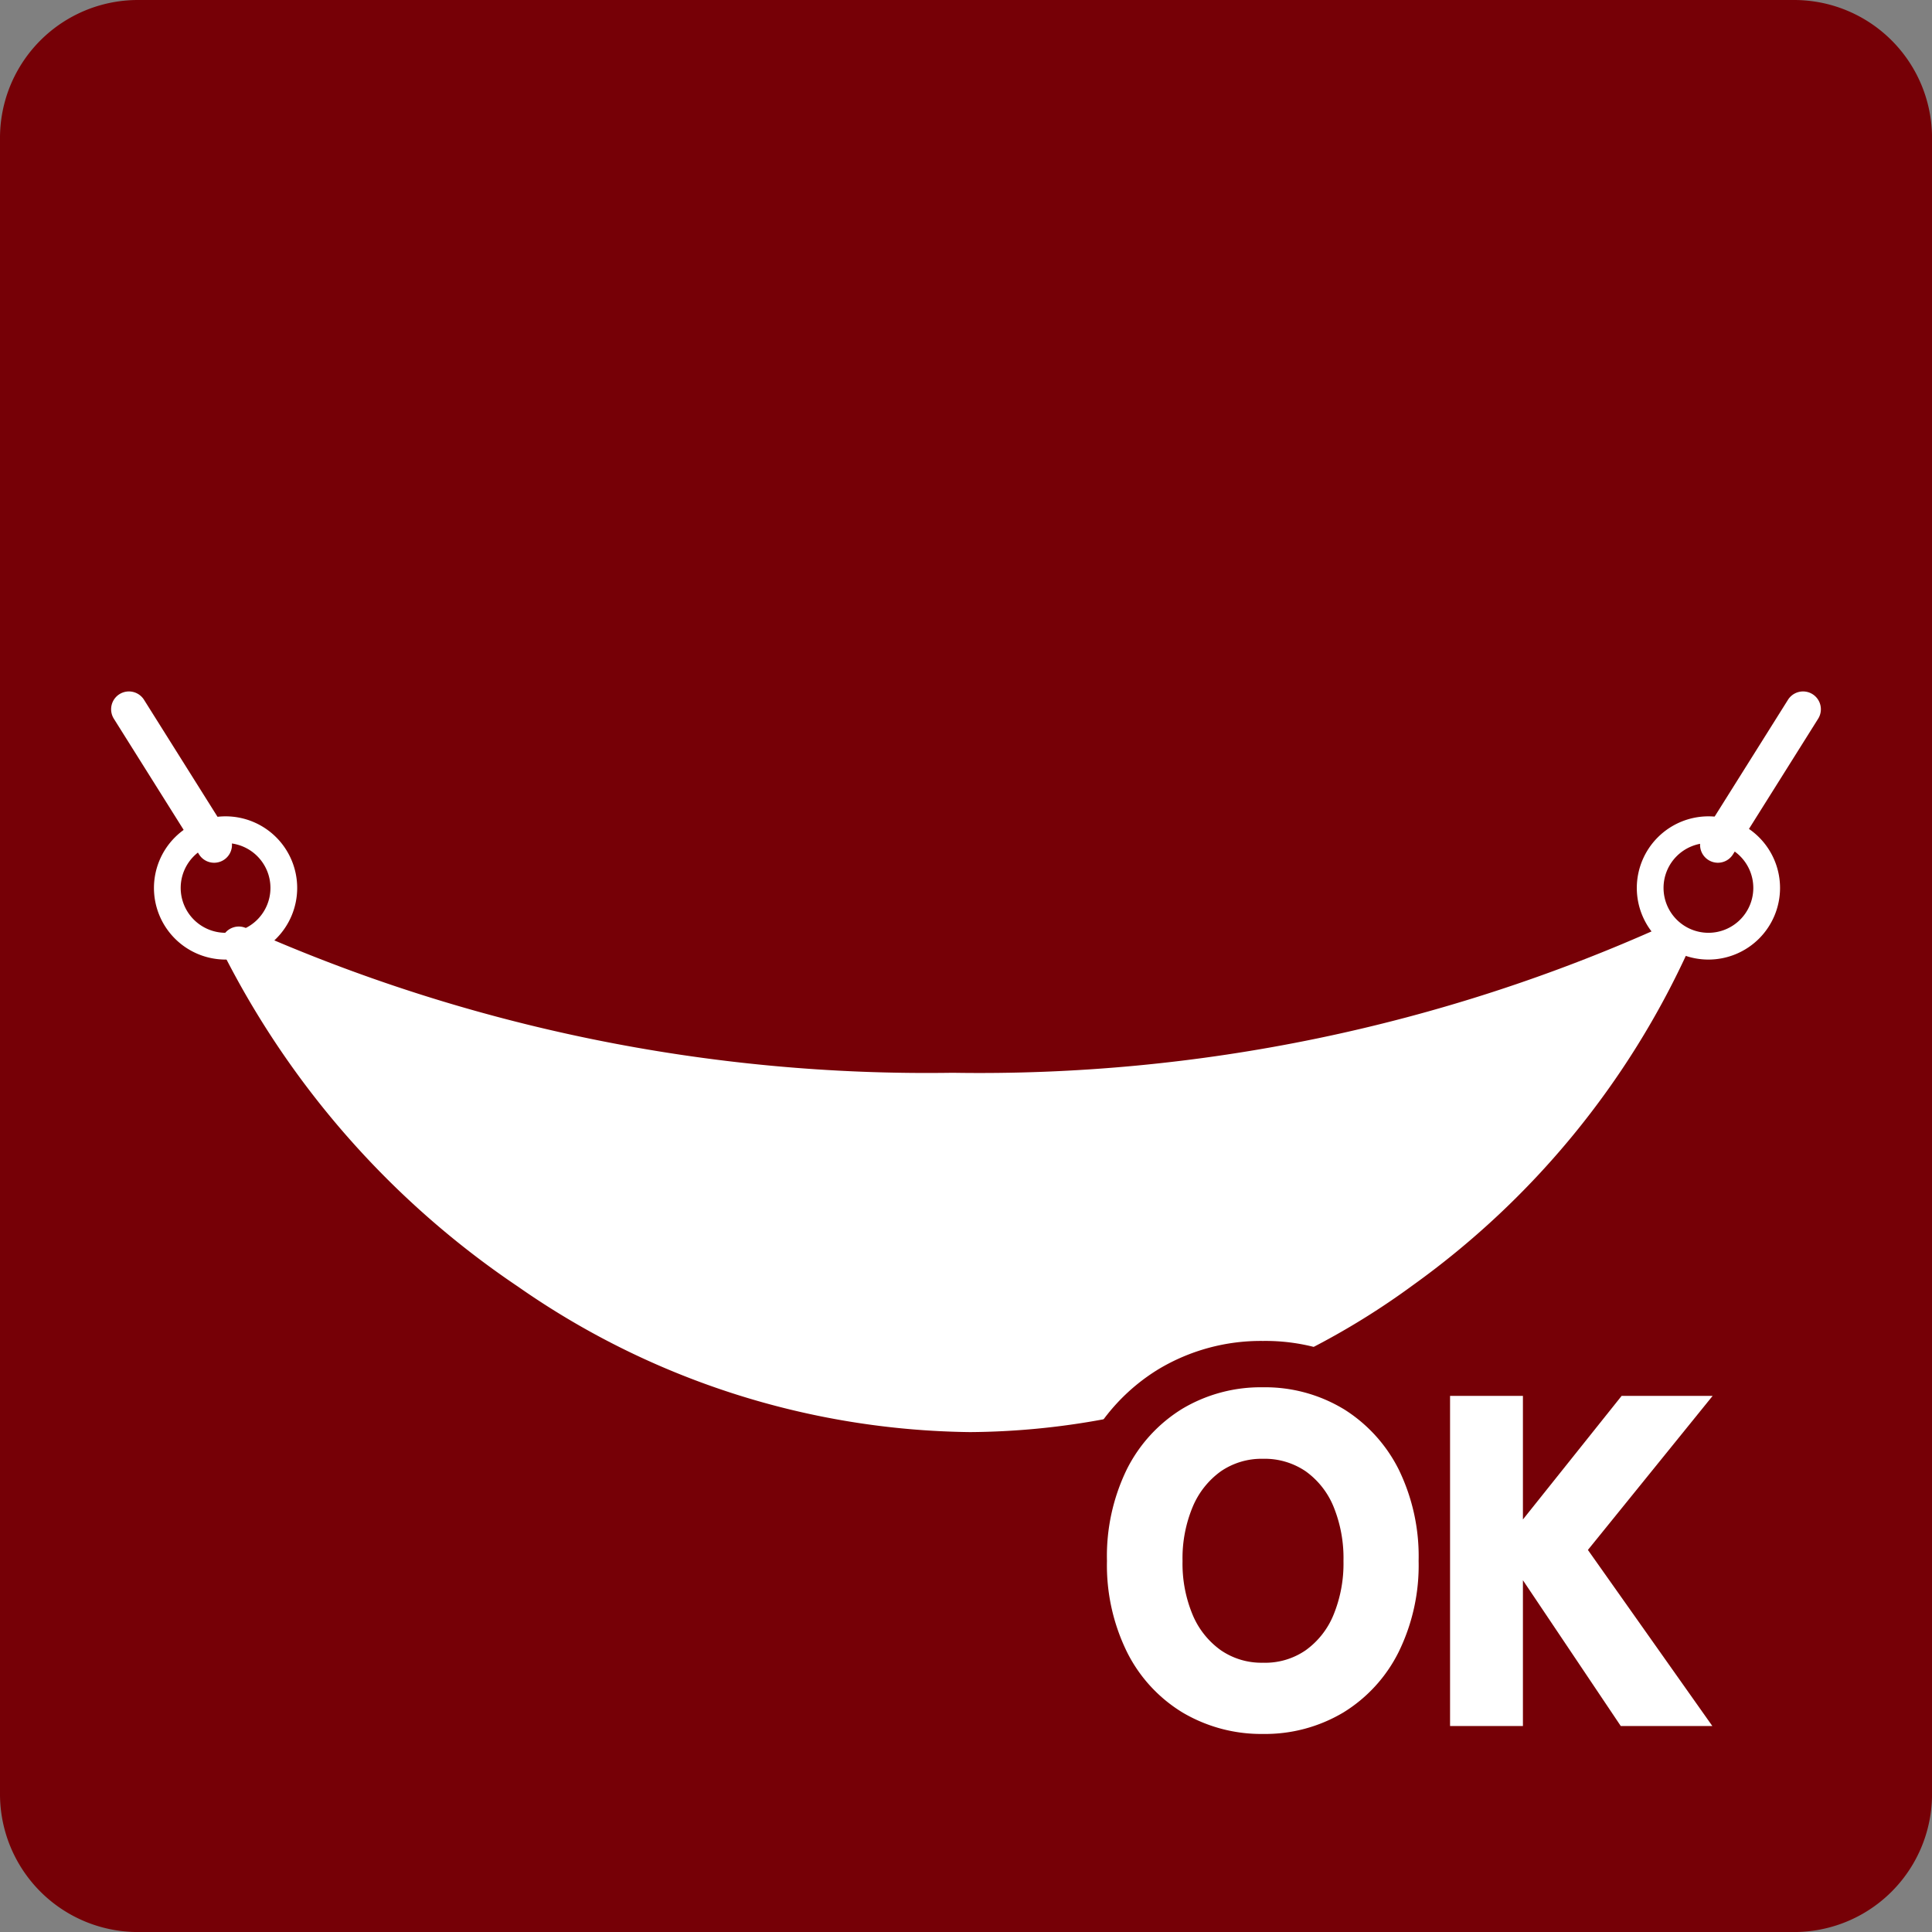
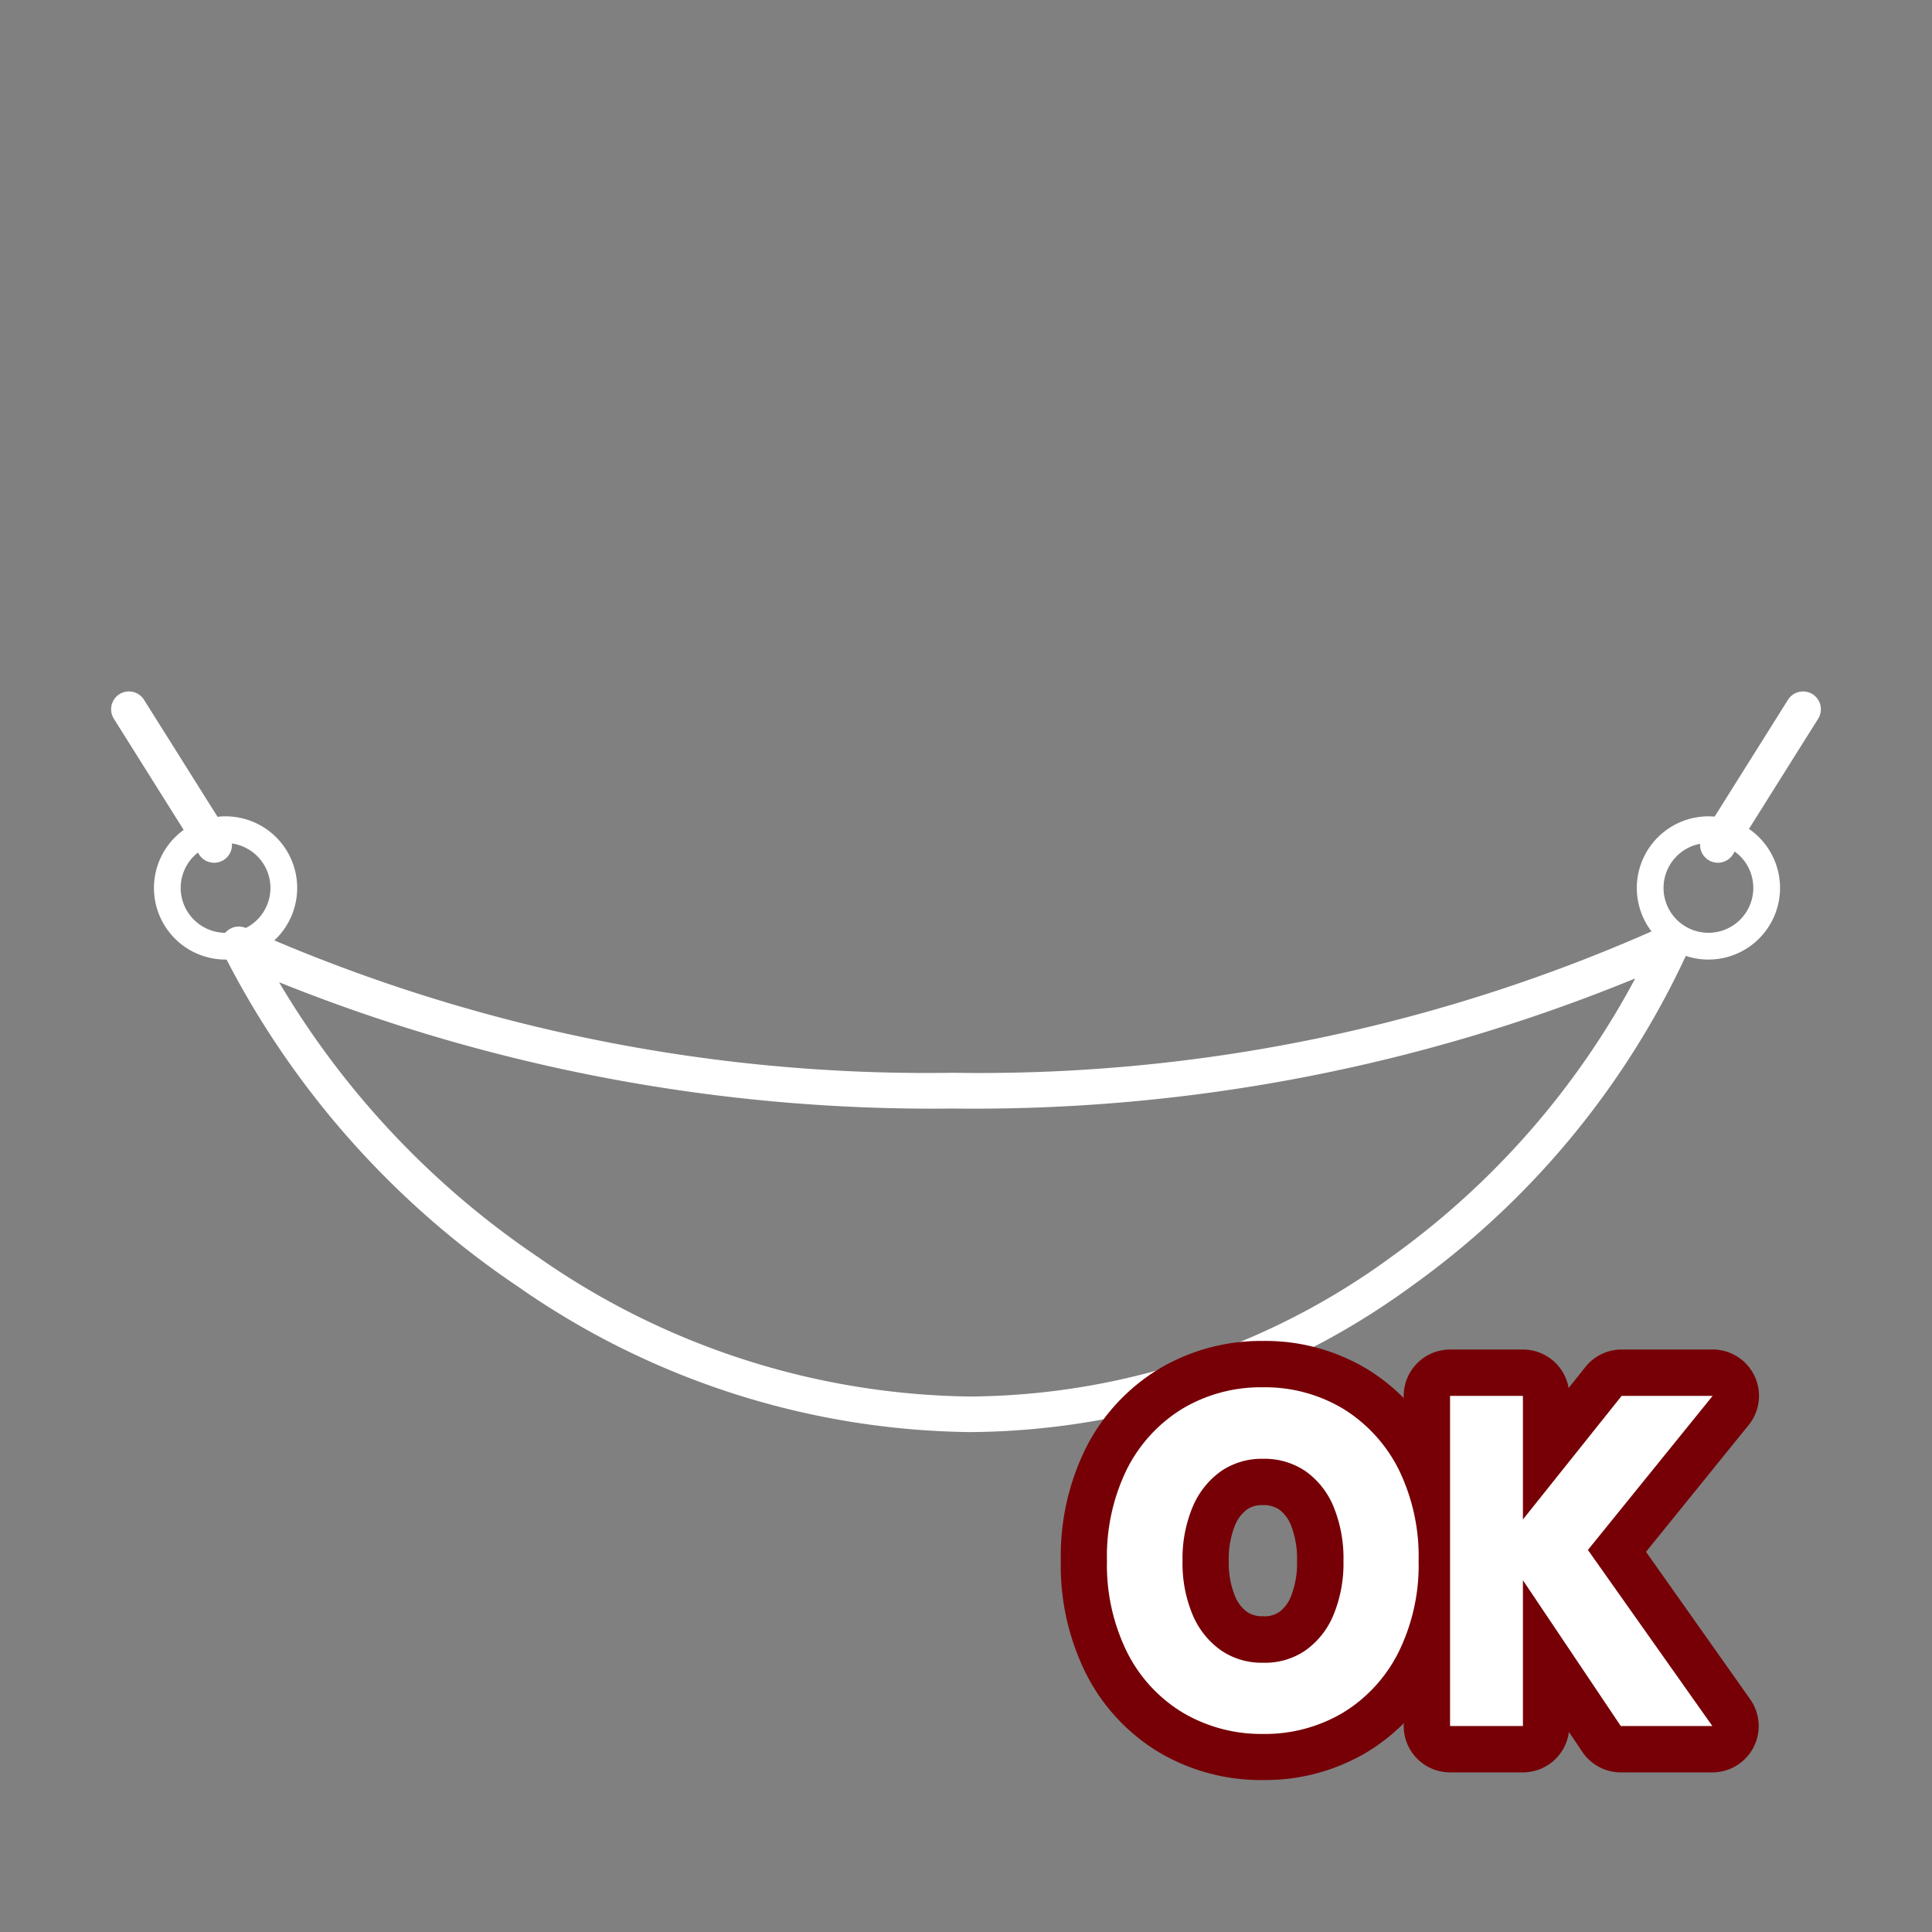
<svg xmlns="http://www.w3.org/2000/svg" width="54.199" height="54.199" viewBox="0 0 54.199 54.199">
  <rect x="0" y="0" width="54.199" height="54.199" fill="#808080" stroke="none" />
  <g transform="translate(0 0)">
-     <path d="M3.871,0H50.328A3.87,3.87,0,0,1,54.2,3.871V50.328A3.87,3.87,0,0,1,50.328,54.2H3.871A3.87,3.87,0,0,1,0,50.328V3.871A3.87,3.87,0,0,1,3.871,0" transform="translate(0 0)" fill="#760006" />
-     <path d="M23.486,17.831a47.216,47.216,0,0,1-20.025-4.1c3.372,6.926,11.43,13.182,20.514,13.182,9.123,0,16.641-6.306,19.717-13.267a47.045,47.045,0,0,1-20.207,4.187" transform="translate(3.238 12.766)" fill="#fff" />
    <path d="M43.692,13.144a.5.5,0,0,1,.457.7,23.622,23.622,0,0,1-7.756,9.448,21.226,21.226,0,0,1-12.418,4.117,22.576,22.576,0,0,1-12.68-4.08,24.734,24.734,0,0,1-8.283-9.383.5.5,0,0,1,.666-.67,46.9,46.9,0,0,0,19.809,4.053,46.694,46.694,0,0,0,19.988-4.136A.5.5,0,0,1,43.692,13.144ZM23.975,26.411A20.232,20.232,0,0,0,35.81,22.482a22.833,22.833,0,0,0,6.826-7.8,48.86,48.86,0,0,1-19.15,3.65A49.11,49.11,0,0,1,4.591,14.789,24.133,24.133,0,0,0,11.857,22.5,21.581,21.581,0,0,0,23.975,26.411Z" transform="translate(3.238 12.766)" fill="#fff" />
-     <path d="M1.634-.375A2.009,2.009,0,1,1-.375,1.634,2.011,2.011,0,0,1,1.634-.375Zm0,3.267A1.259,1.259,0,1,0,.375,1.634,1.26,1.26,0,0,0,1.634,2.892Z" transform="translate(4.694 23.276)" fill="#fff" />
+     <path d="M1.634-.375A2.009,2.009,0,1,1-.375,1.634,2.011,2.011,0,0,1,1.634-.375m0,3.267A1.259,1.259,0,1,0,.375,1.634,1.26,1.26,0,0,0,1.634,2.892Z" transform="translate(4.694 23.276)" fill="#fff" />
    <path d="M1.634-.375A2.009,2.009,0,1,1-.375,1.634,2.011,2.011,0,0,1,1.634-.375Zm0,3.267A1.259,1.259,0,1,0,.375,1.634,1.26,1.26,0,0,0,1.634,2.892Z" transform="translate(46.293 23.276)" fill="#fff" />
    <line x2="2.391" y2="3.806" transform="translate(3.617 19.897)" fill="#fff" />
    <path d="M2.391,4.306a.5.5,0,0,1-.424-.234L-.423.266A.5.5,0,0,1-.266-.423a.5.5,0,0,1,.689.157L2.814,3.54a.5.5,0,0,1-.423.766Z" transform="translate(3.617 19.897)" fill="#fff" />
    <line x1="2.391" y2="3.806" transform="translate(48.192 19.897)" fill="#fff" />
    <path d="M0,4.306a.5.5,0,0,1-.265-.077A.5.5,0,0,1-.423,3.54L1.967-.266a.5.5,0,0,1,.689-.157.5.5,0,0,1,.157.689L.423,4.072A.5.5,0,0,1,0,4.306Z" transform="translate(48.192 19.897)" fill="#fff" />
    <g transform="translate(30.4 38.267)">
      <g transform="translate(0.654 0.651)">
        <path d="M4.8,11.441a5.606,5.606,0,0,1-2.923-.783A5.434,5.434,0,0,1-.17,8.442a6.8,6.8,0,0,1-.7-3.148A6.84,6.84,0,0,1-.169,2.131,5.484,5.484,0,0,1,1.87-.084,5.577,5.577,0,0,1,4.8-.877,5.539,5.539,0,0,1,7.73-.084,5.517,5.517,0,0,1,9.763,2.13a6.841,6.841,0,0,1,.7,3.164,6.8,6.8,0,0,1-.7,3.15,5.45,5.45,0,0,1-2.037,2.21A5.57,5.57,0,0,1,4.8,11.441Zm0-7.712a.739.739,0,0,0-.436.114,1.046,1.046,0,0,0-.346.45,2.51,2.51,0,0,0-.176,1,2.45,2.45,0,0,0,.175.988,1.03,1.03,0,0,0,.341.446l.008.005a.734.734,0,0,0,.434.113.713.713,0,0,0,.446-.112l.006,0a1,1,0,0,0,.332-.438,2.515,2.515,0,0,0,.173-1,2.576,2.576,0,0,0-.172-1.007l0,0a1,1,0,0,0-.334-.439A.768.768,0,0,0,4.8,3.729Z" transform="translate(-0.425 -0.423)" fill="#760006" />
        <path d="M7.266-.706H9.31A1.3,1.3,0,0,1,10.592.373l.472-.591a1.3,1.3,0,0,1,1.016-.489h2.552a1.3,1.3,0,0,1,1.011,2.118L12.763,4.969l2.923,4.137a1.3,1.3,0,0,1-1.062,2.05H12.055a1.3,1.3,0,0,1-1.079-.576l-.376-.56a1.3,1.3,0,0,1-1.29,1.136H7.266a1.3,1.3,0,0,1-1.3-1.3V.594A1.3,1.3,0,0,1,7.266-.706Z" transform="translate(2.359 -0.353)" fill="#760006" />
      </g>
      <g transform="translate(0.654 0.651)">
        <path d="M7.053,1.027A4.258,4.258,0,0,0,4.8.423a4.293,4.293,0,0,0-2.257.6,4.2,4.2,0,0,0-1.56,1.7A5.555,5.555,0,0,0,.425,5.294,5.515,5.515,0,0,0,.986,7.848a4.149,4.149,0,0,0,1.562,1.7,4.327,4.327,0,0,0,2.255.6,4.288,4.288,0,0,0,2.25-.6A4.168,4.168,0,0,0,8.608,7.848a5.519,5.519,0,0,0,.56-2.554,5.555,5.555,0,0,0-.56-2.568,4.229,4.229,0,0,0-1.555-1.7M6,7.8a2,2,0,0,1-1.2.35A2.01,2.01,0,0,1,3.62,7.8a2.318,2.318,0,0,1-.788-.986,3.723,3.723,0,0,1-.287-1.515,3.751,3.751,0,0,1,.287-1.527A2.338,2.338,0,0,1,3.62,2.78,2.019,2.019,0,0,1,4.8,2.429,2.044,2.044,0,0,1,6,2.78a2.286,2.286,0,0,1,.779.986A3.817,3.817,0,0,1,7.06,5.294a3.789,3.789,0,0,1-.281,1.517A2.285,2.285,0,0,1,6,7.8" transform="translate(-0.425 -0.423)" fill="#fff" />
        <path d="M14.632.594H12.079L9.31,4.061V.594H7.266V9.856H9.31V5.766l2.745,4.09h2.569l-3.491-4.94Z" transform="translate(2.359 -0.353)" fill="#fff" />
      </g>
    </g>
  </g>
</svg>